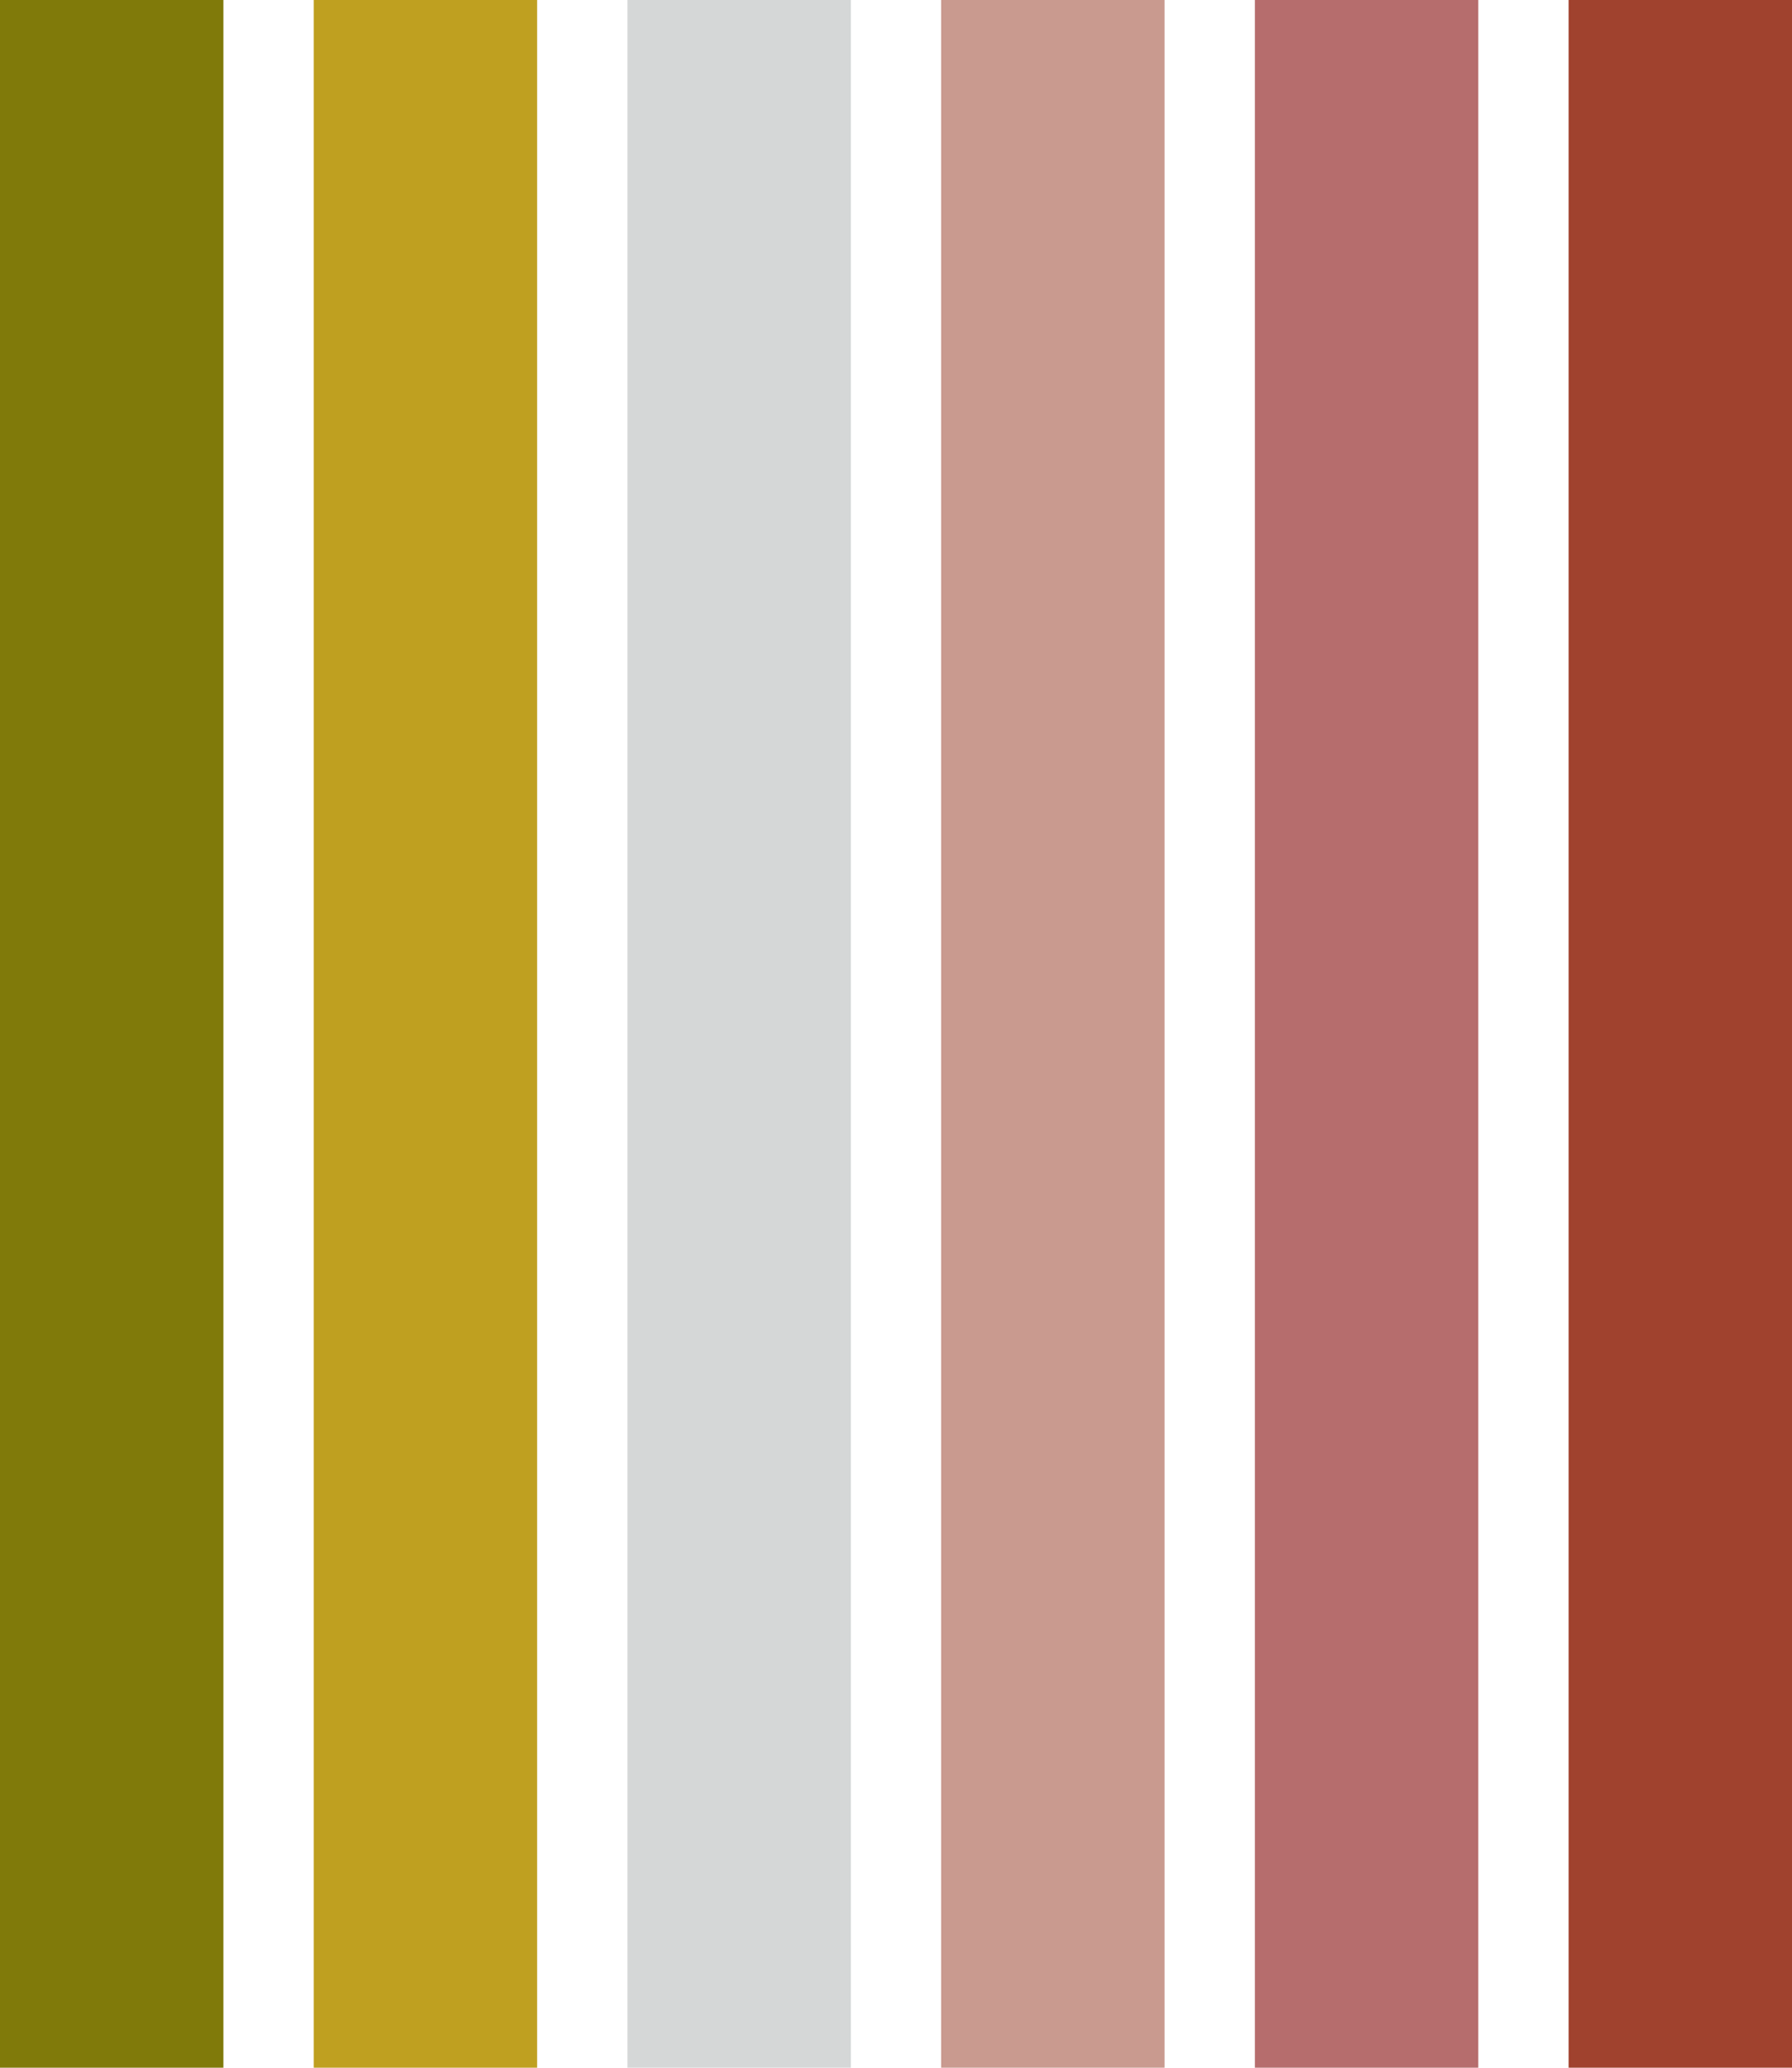
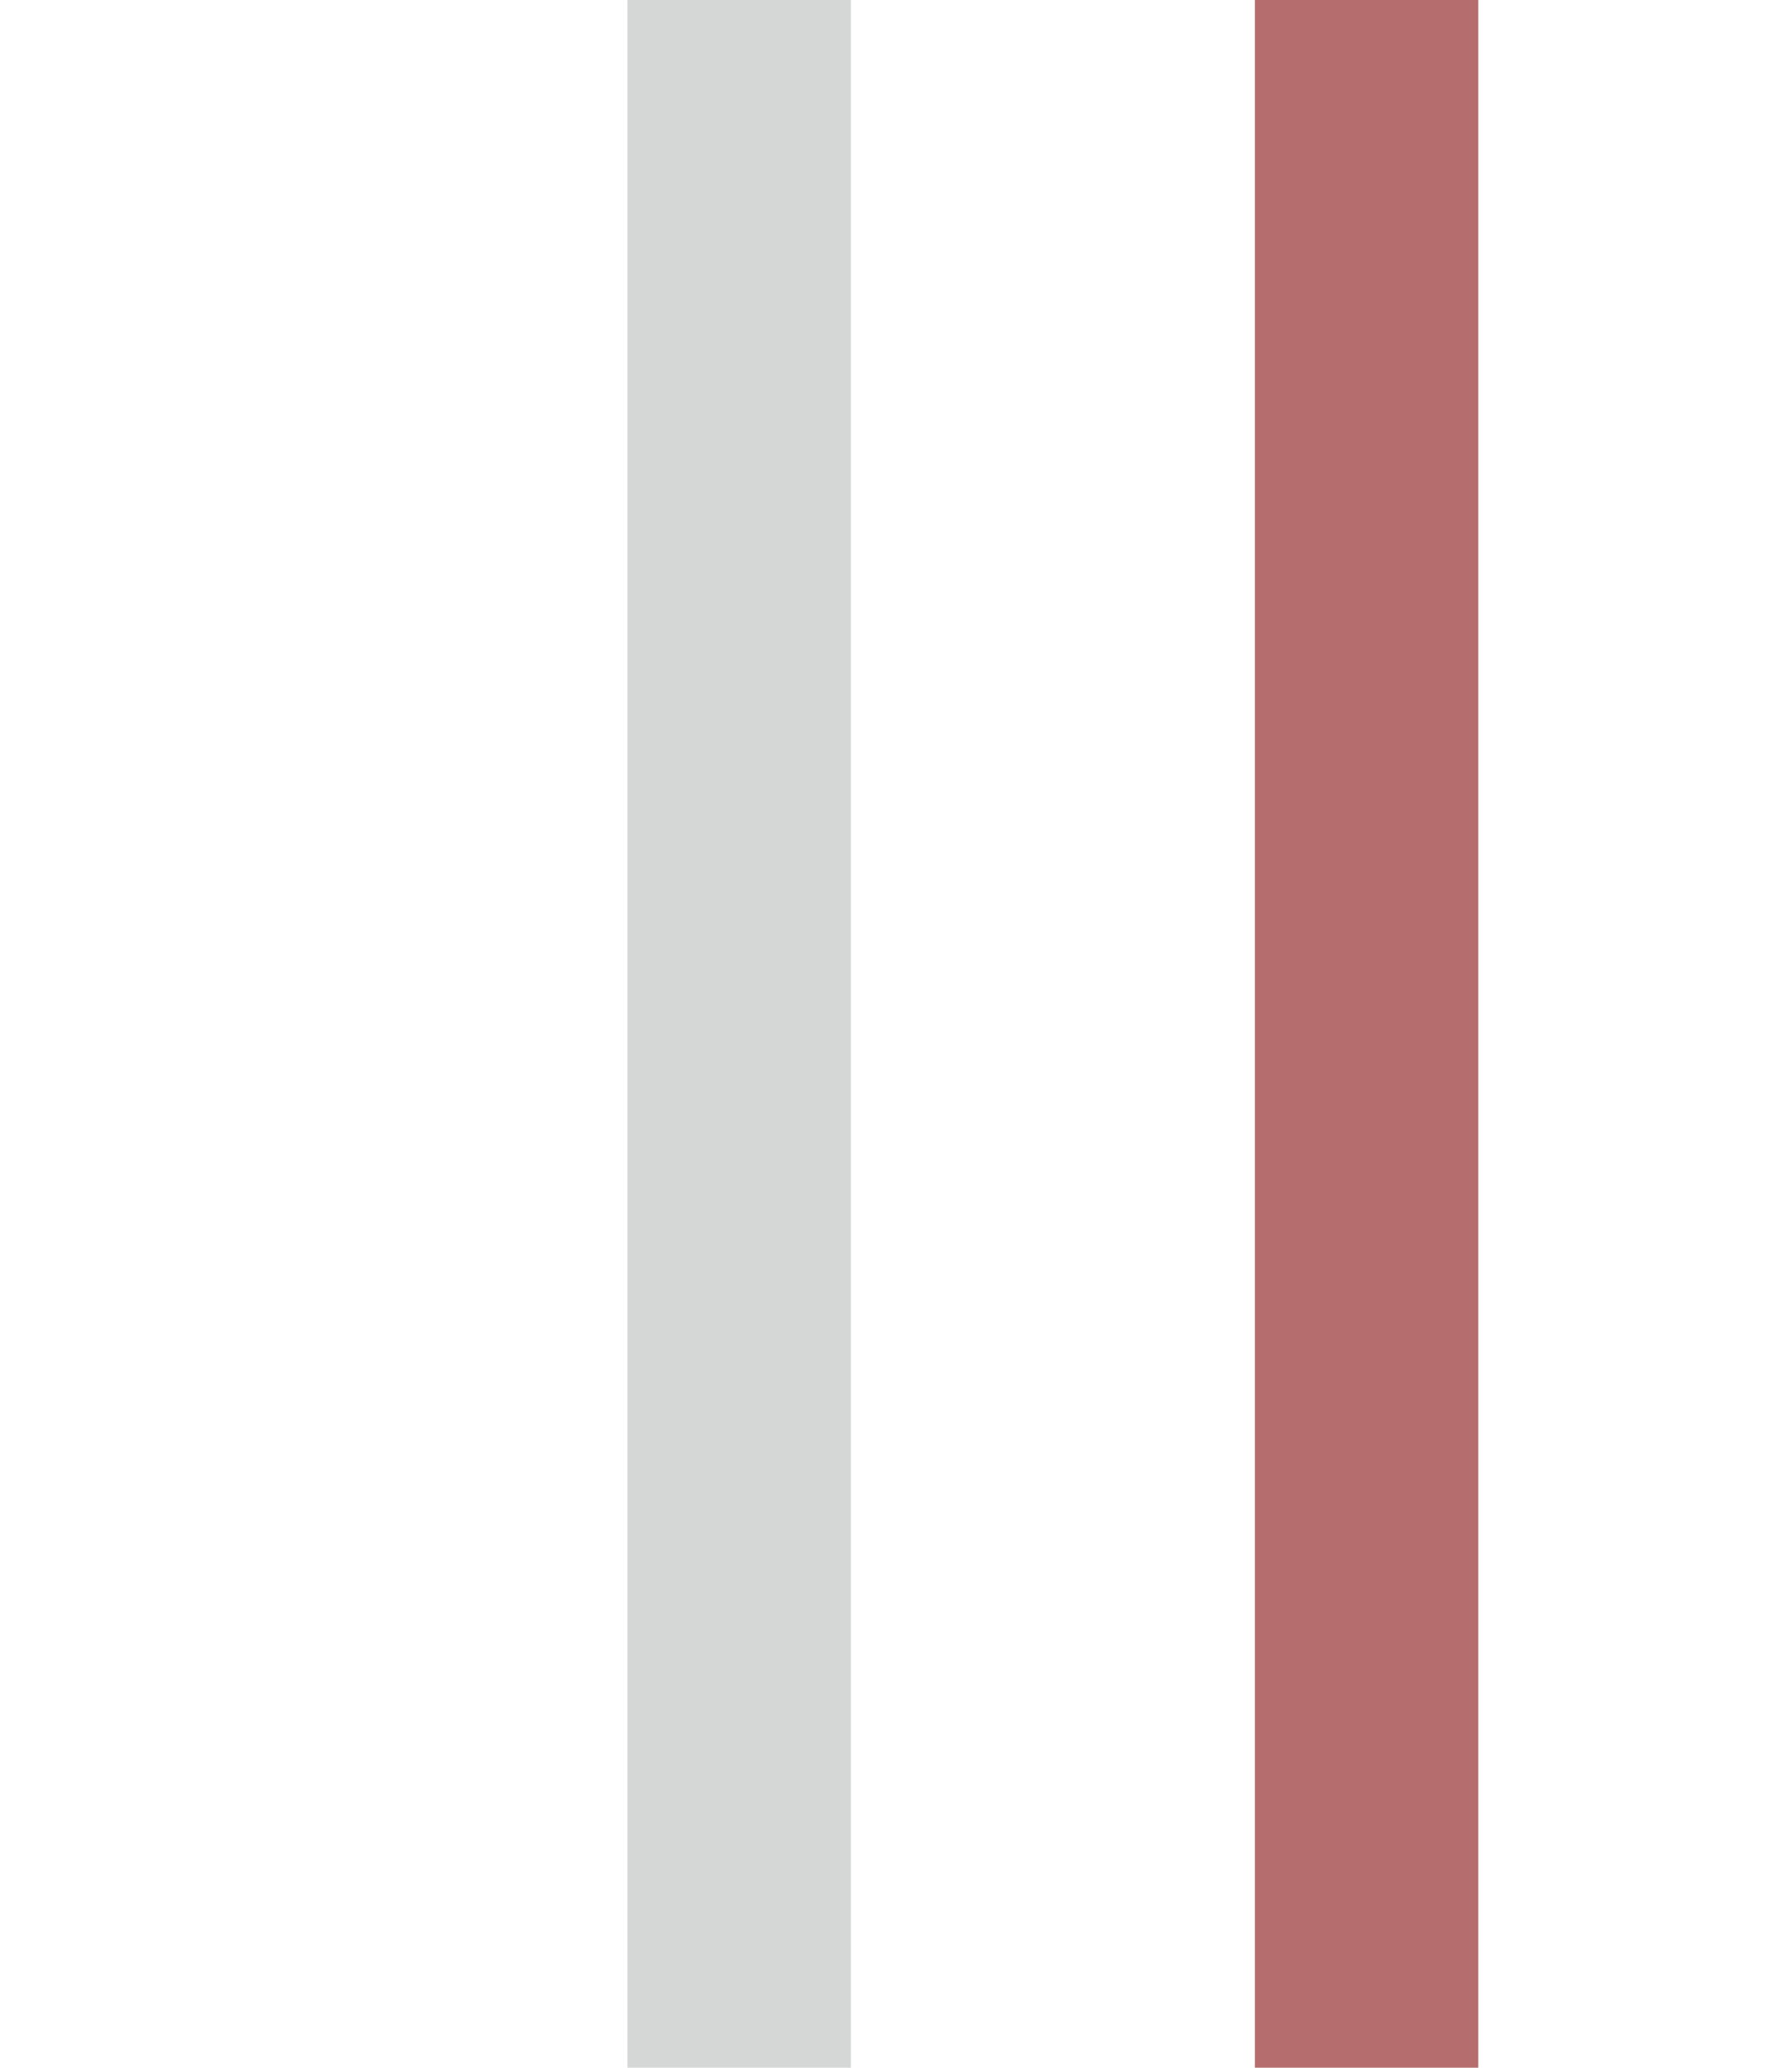
<svg xmlns="http://www.w3.org/2000/svg" viewBox="0 0 520 600">
-   <rect fill="#a0422e" x="455.17" width="64.83" height="600" />
-   <rect fill="#807a0a" width="64.83" height="600" />
-   <rect fill="#c99a8f" x="273.1" width="64.83" height="600" />
  <rect fill="#b66d6d" x="364.14" width="64.83" height="600" />
-   <rect fill="#bfa020" x="91.03" width="64.83" height="600" />
  <rect fill="#d5d7d7" x="182.07" width="64.83" height="600" />
</svg>